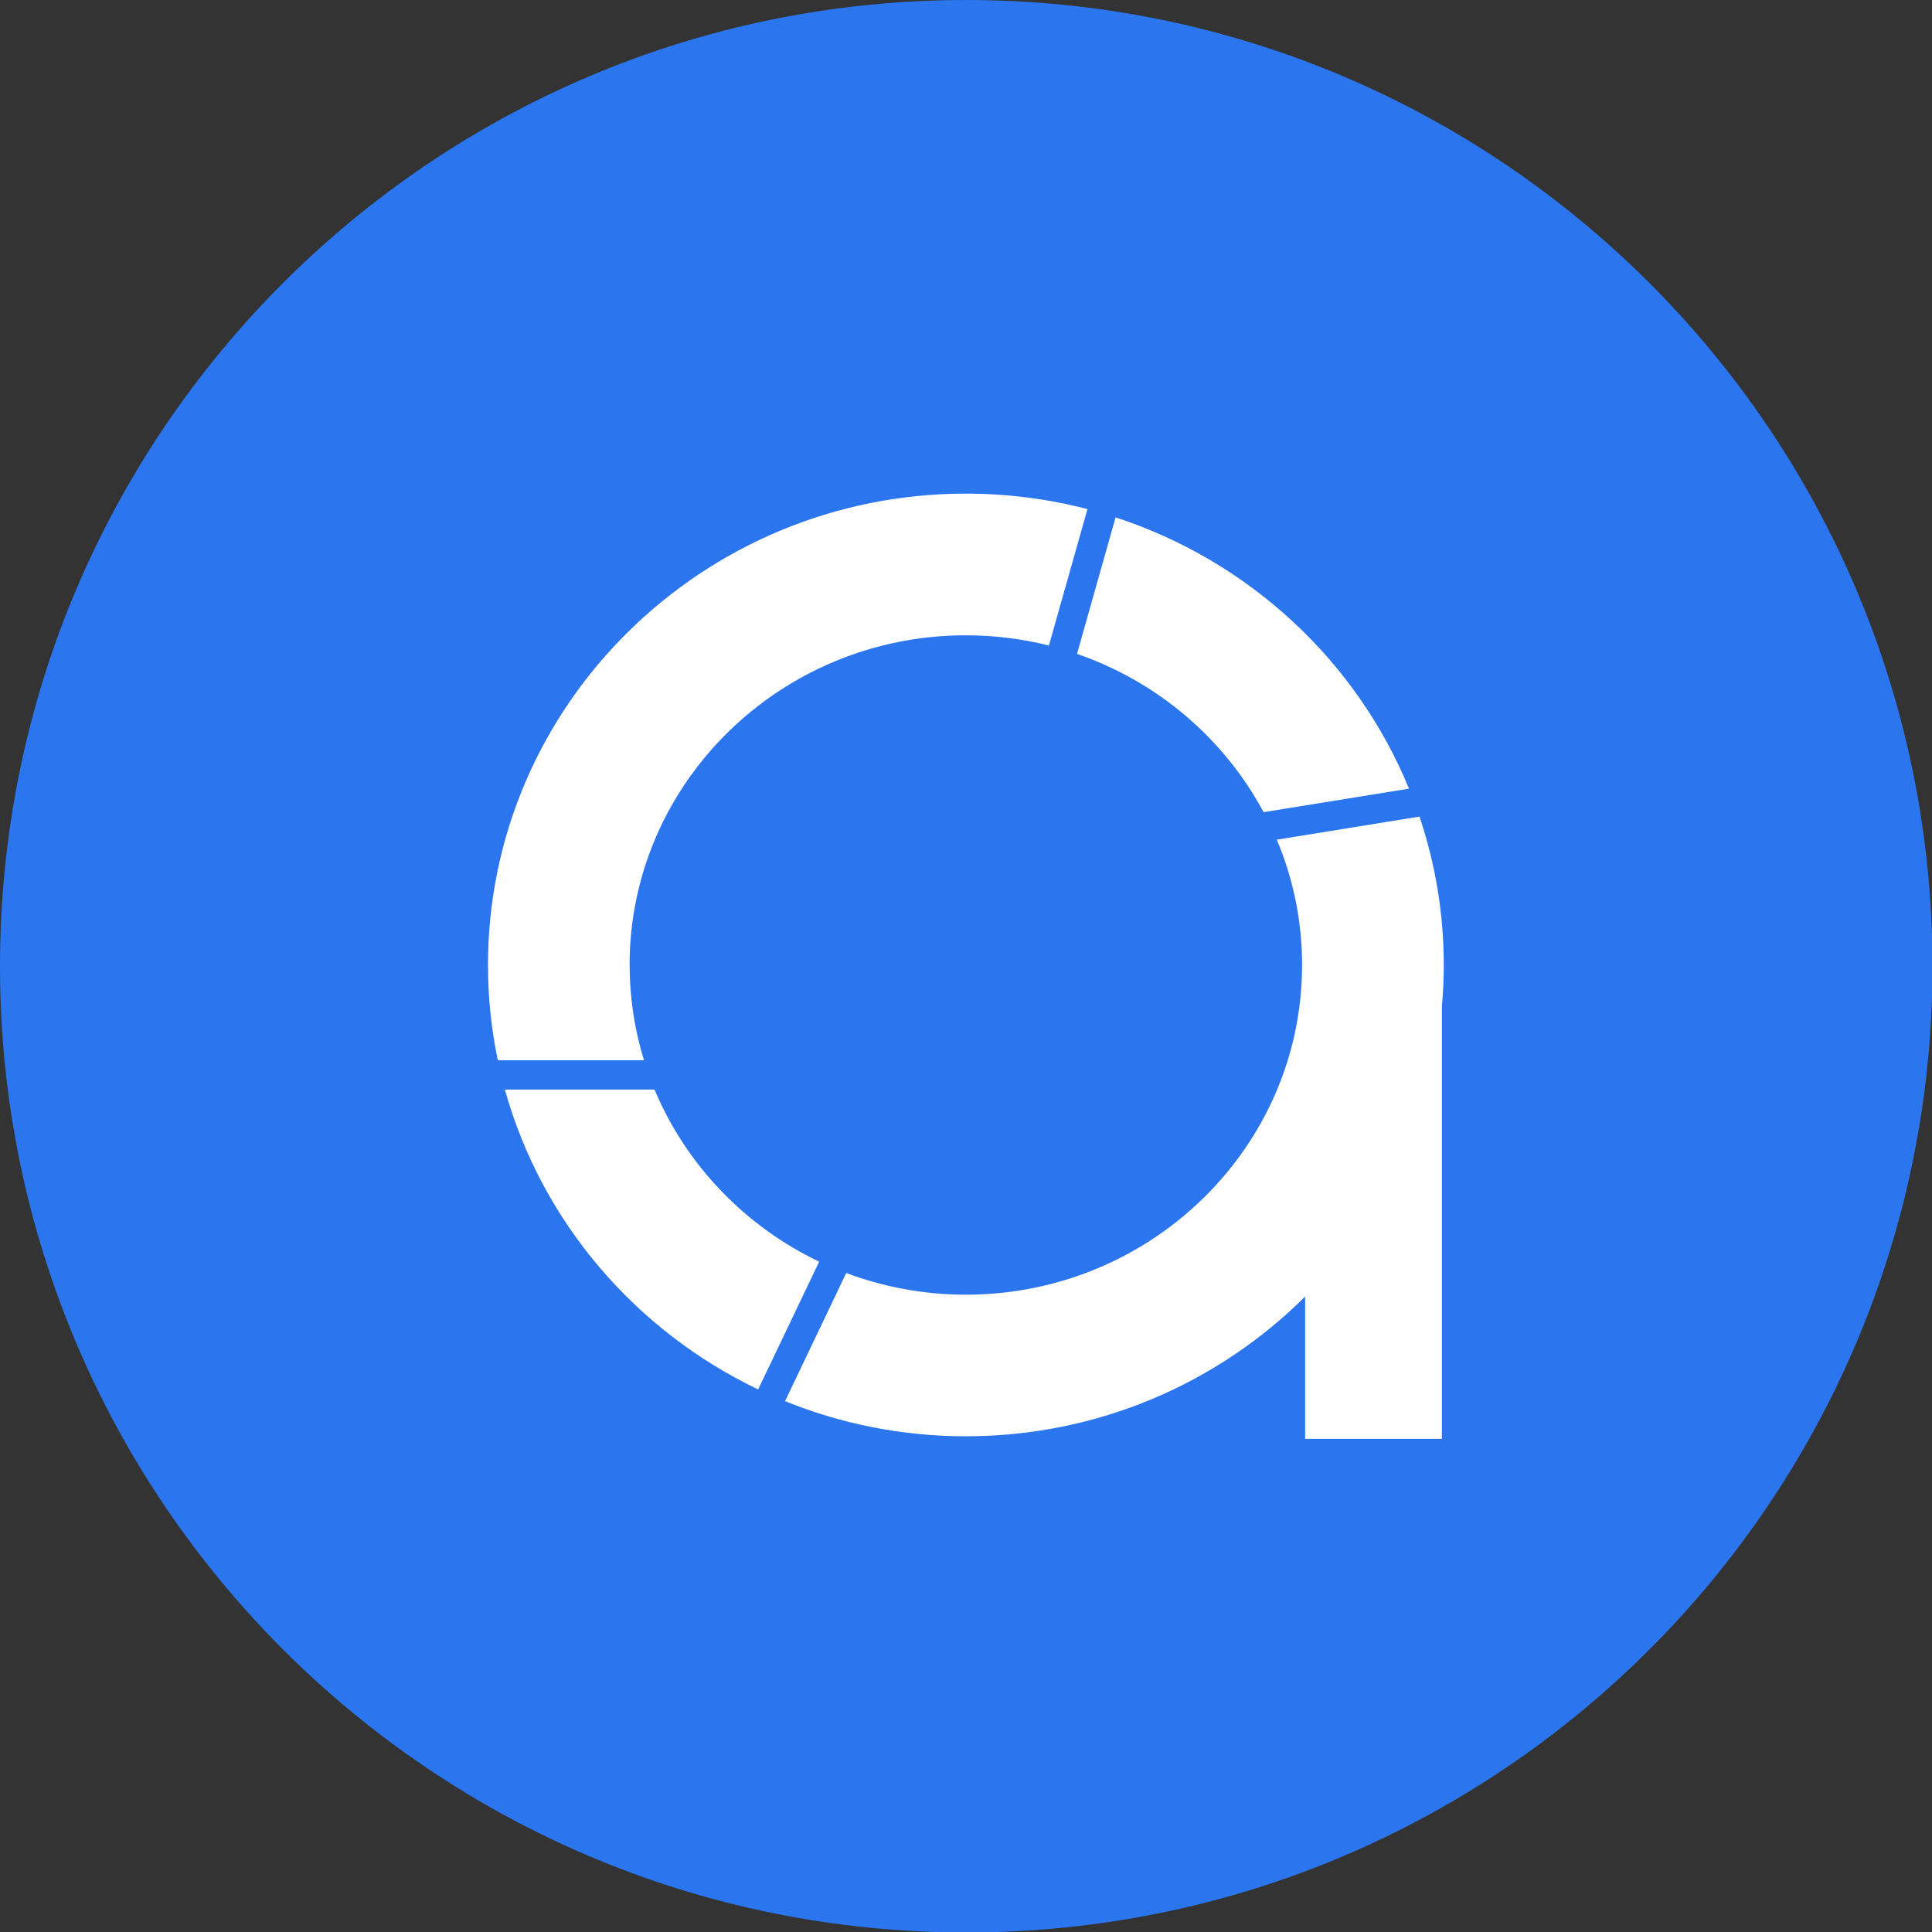
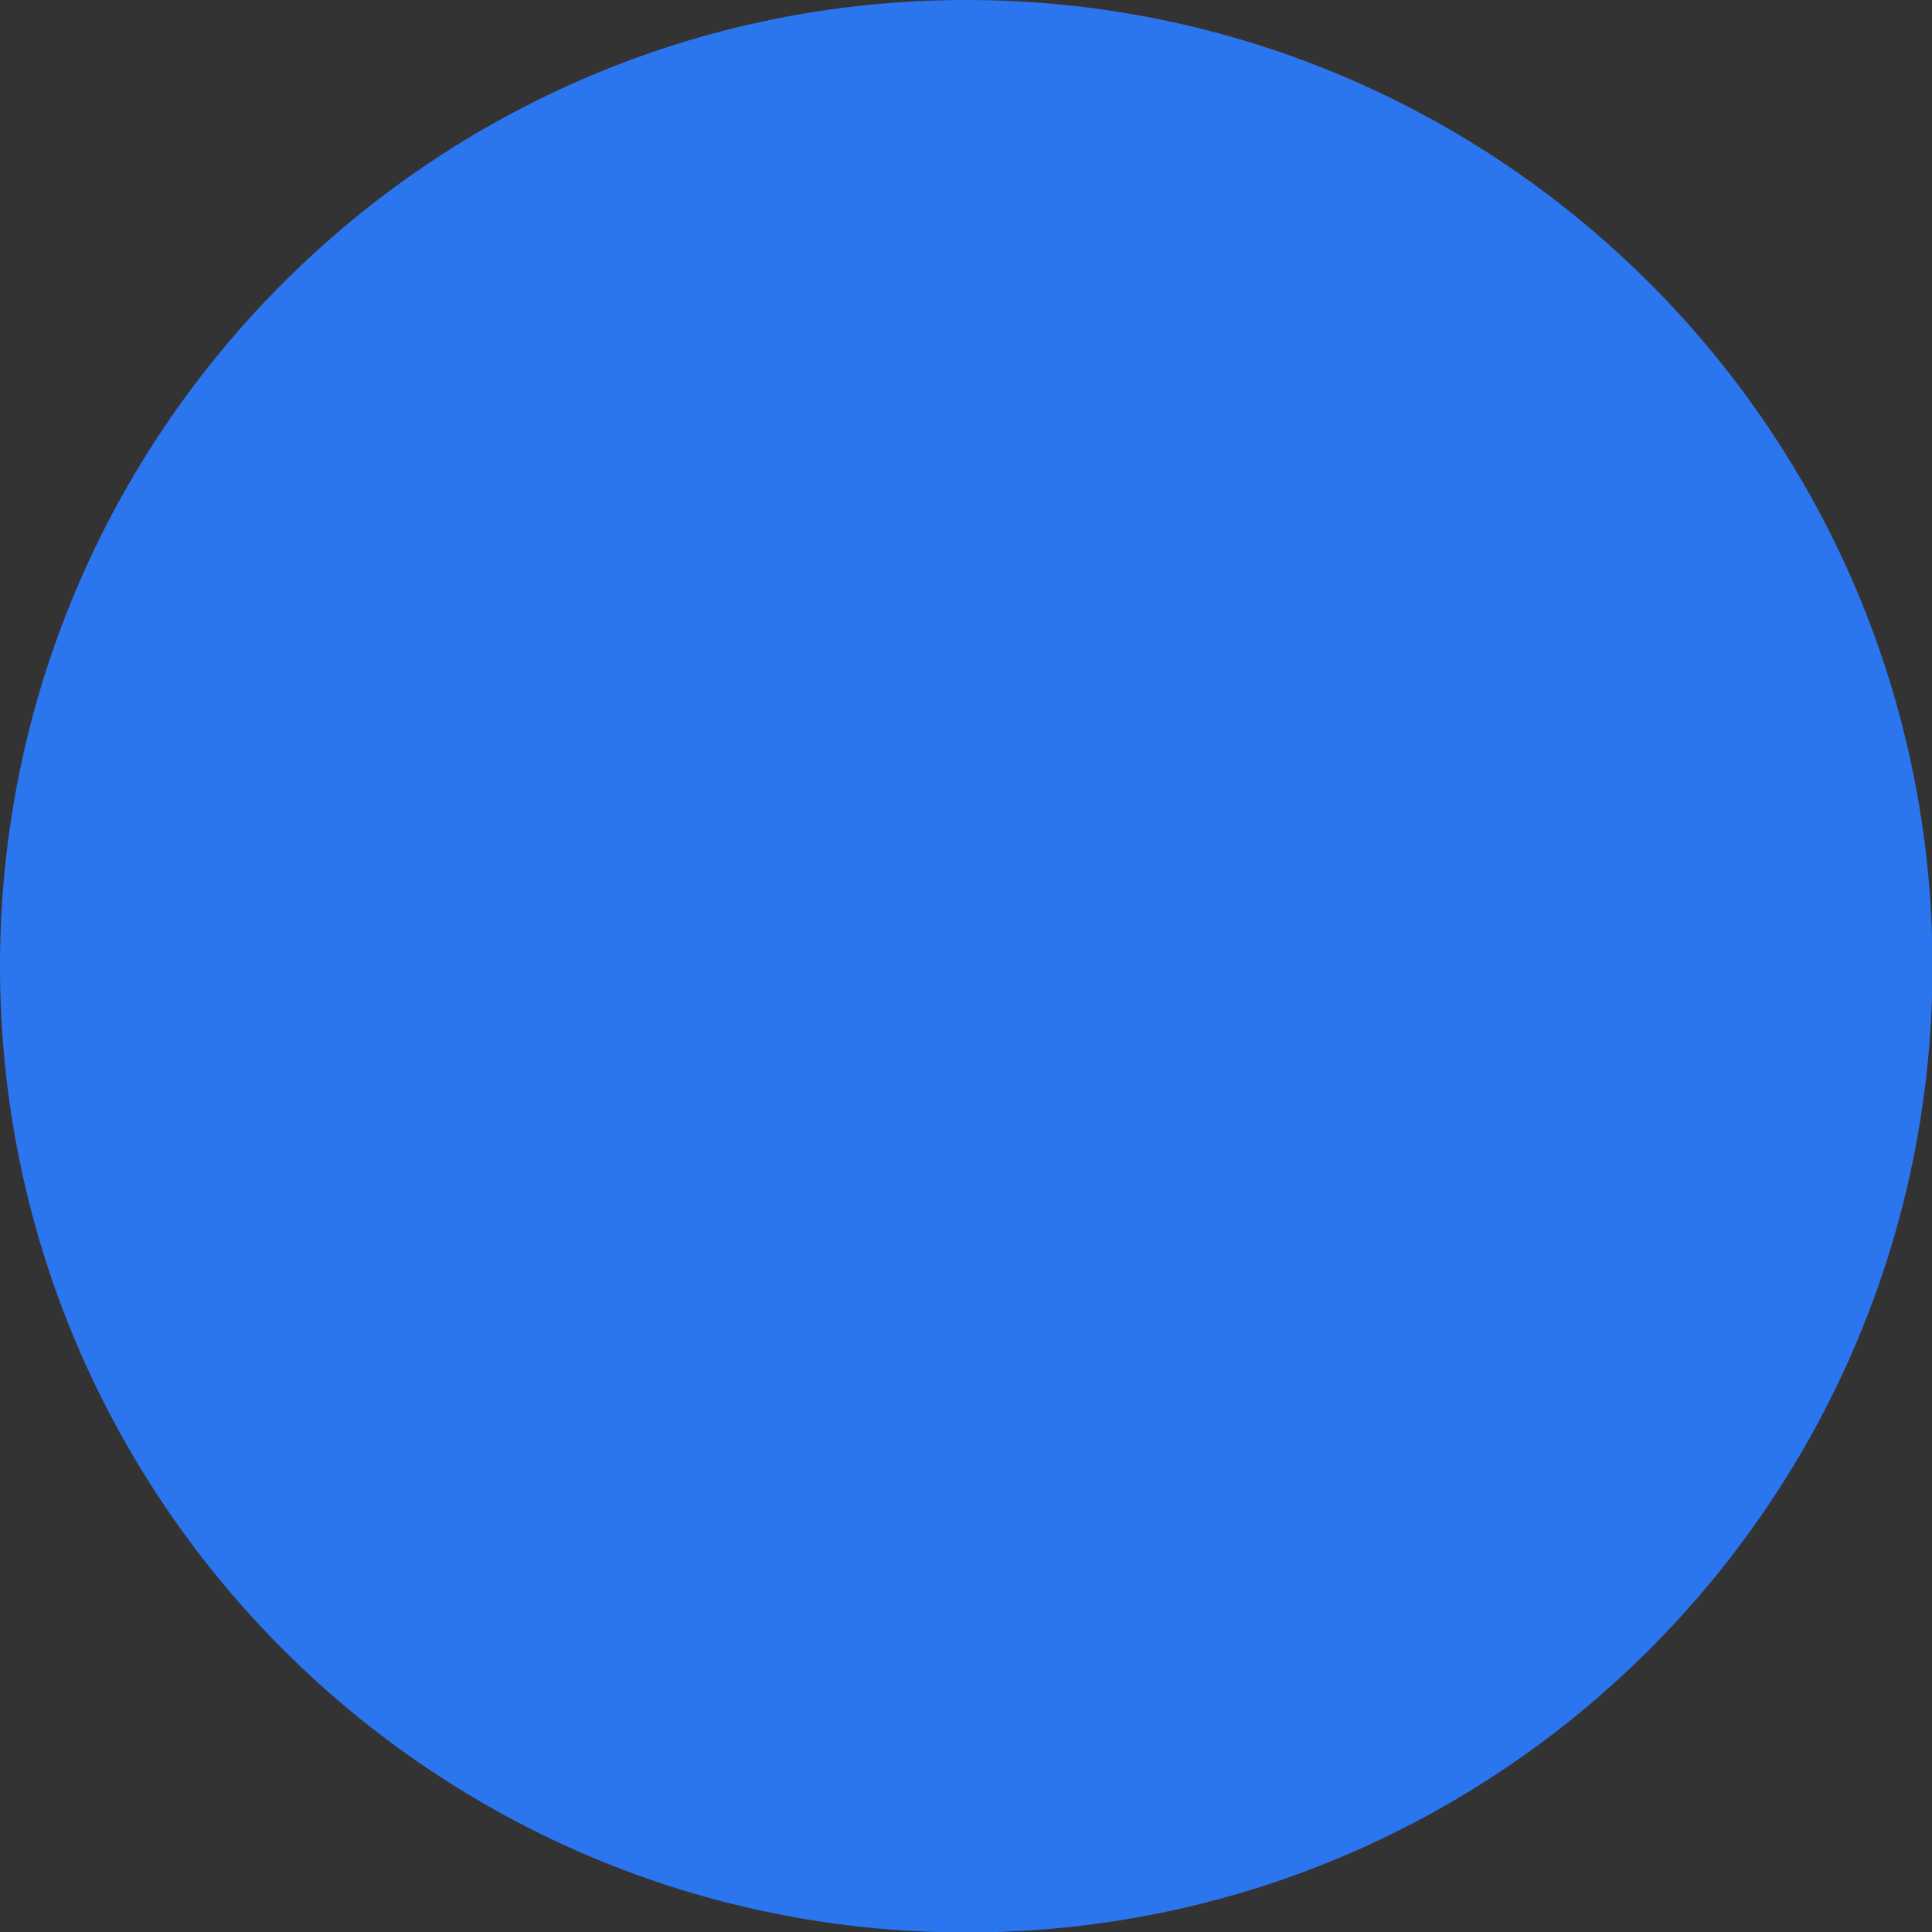
<svg xmlns="http://www.w3.org/2000/svg" width="24" height="24" viewBox="0 0 24 24" fill="none">
  <rect x="0" y="0" width="24" height="24" fill="#333333" stroke="none" />
  <path d="M12.003 24.006C18.632 24.006 24.006 18.632 24.006 12.003C24.006 5.374 18.632 0 12.003 0C5.374 0 0 5.374 0 12.003C0 18.632 5.374 24.006 12.003 24.006Z" fill="#2B76EE" />
-   <path fill-rule="evenodd" clip-rule="evenodd" d="M11.998 7.892C9.695 7.892 7.821 9.729 7.821 11.988H7.822C7.822 12.399 7.884 12.796 8 13.171H6.184C6.104 12.789 6.062 12.393 6.062 11.988C6.062 8.759 8.725 6.132 11.998 6.132C12.52 6.132 13.026 6.199 13.509 6.324L13.03 8.019C12.7 7.936 12.353 7.892 11.998 7.892ZM17.503 9.797L15.697 10.089V10.09C15.209 9.178 14.381 8.468 13.379 8.123L13.858 6.427C15.515 6.967 16.852 8.21 17.503 9.797ZM8.131 13.535H6.272C6.728 15.176 7.892 16.53 9.418 17.26L10.176 15.673C9.255 15.233 8.522 14.47 8.131 13.535ZM17.633 10.144L15.861 10.431C16.063 10.911 16.175 11.436 16.175 11.987C16.175 14.246 14.301 16.083 11.998 16.083C11.475 16.083 10.974 15.987 10.512 15.814L9.752 17.406C10.445 17.686 11.203 17.842 11.998 17.842C13.645 17.842 15.137 17.178 16.213 16.106V17.874H17.912V12.498C17.927 12.33 17.935 12.159 17.935 11.987C17.935 11.344 17.829 10.724 17.633 10.143V10.144Z" fill="white" />
</svg>